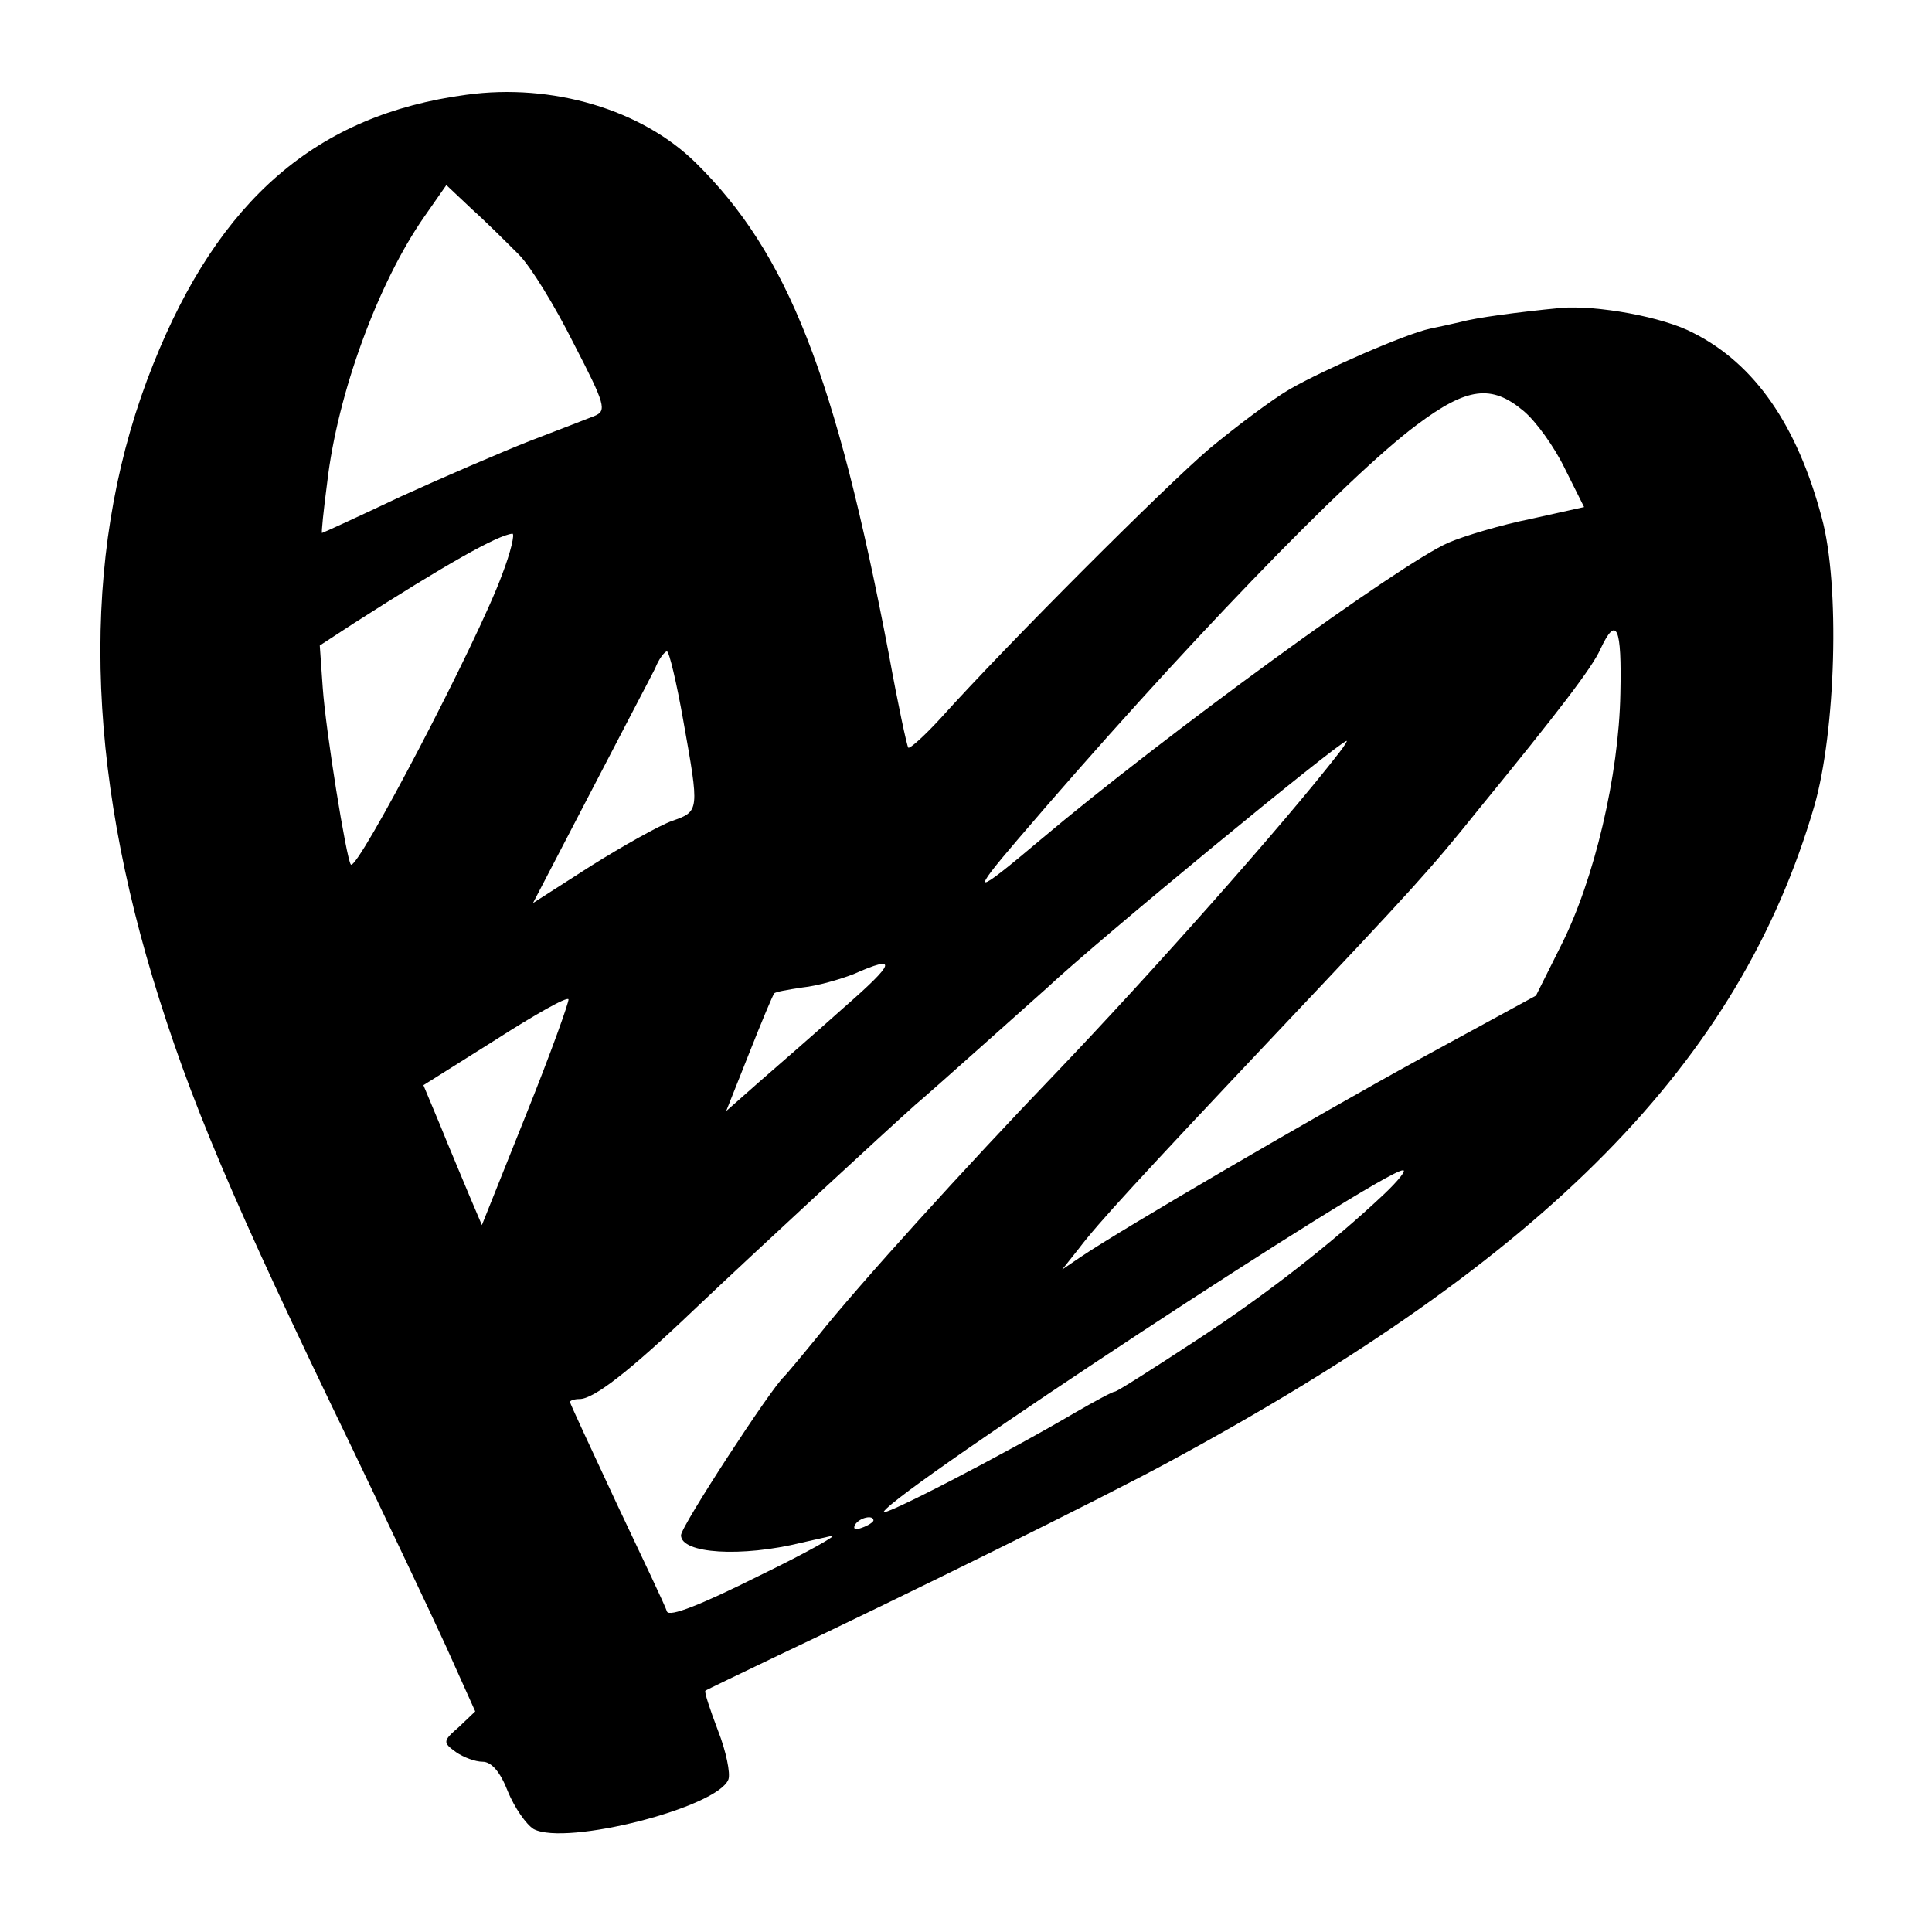
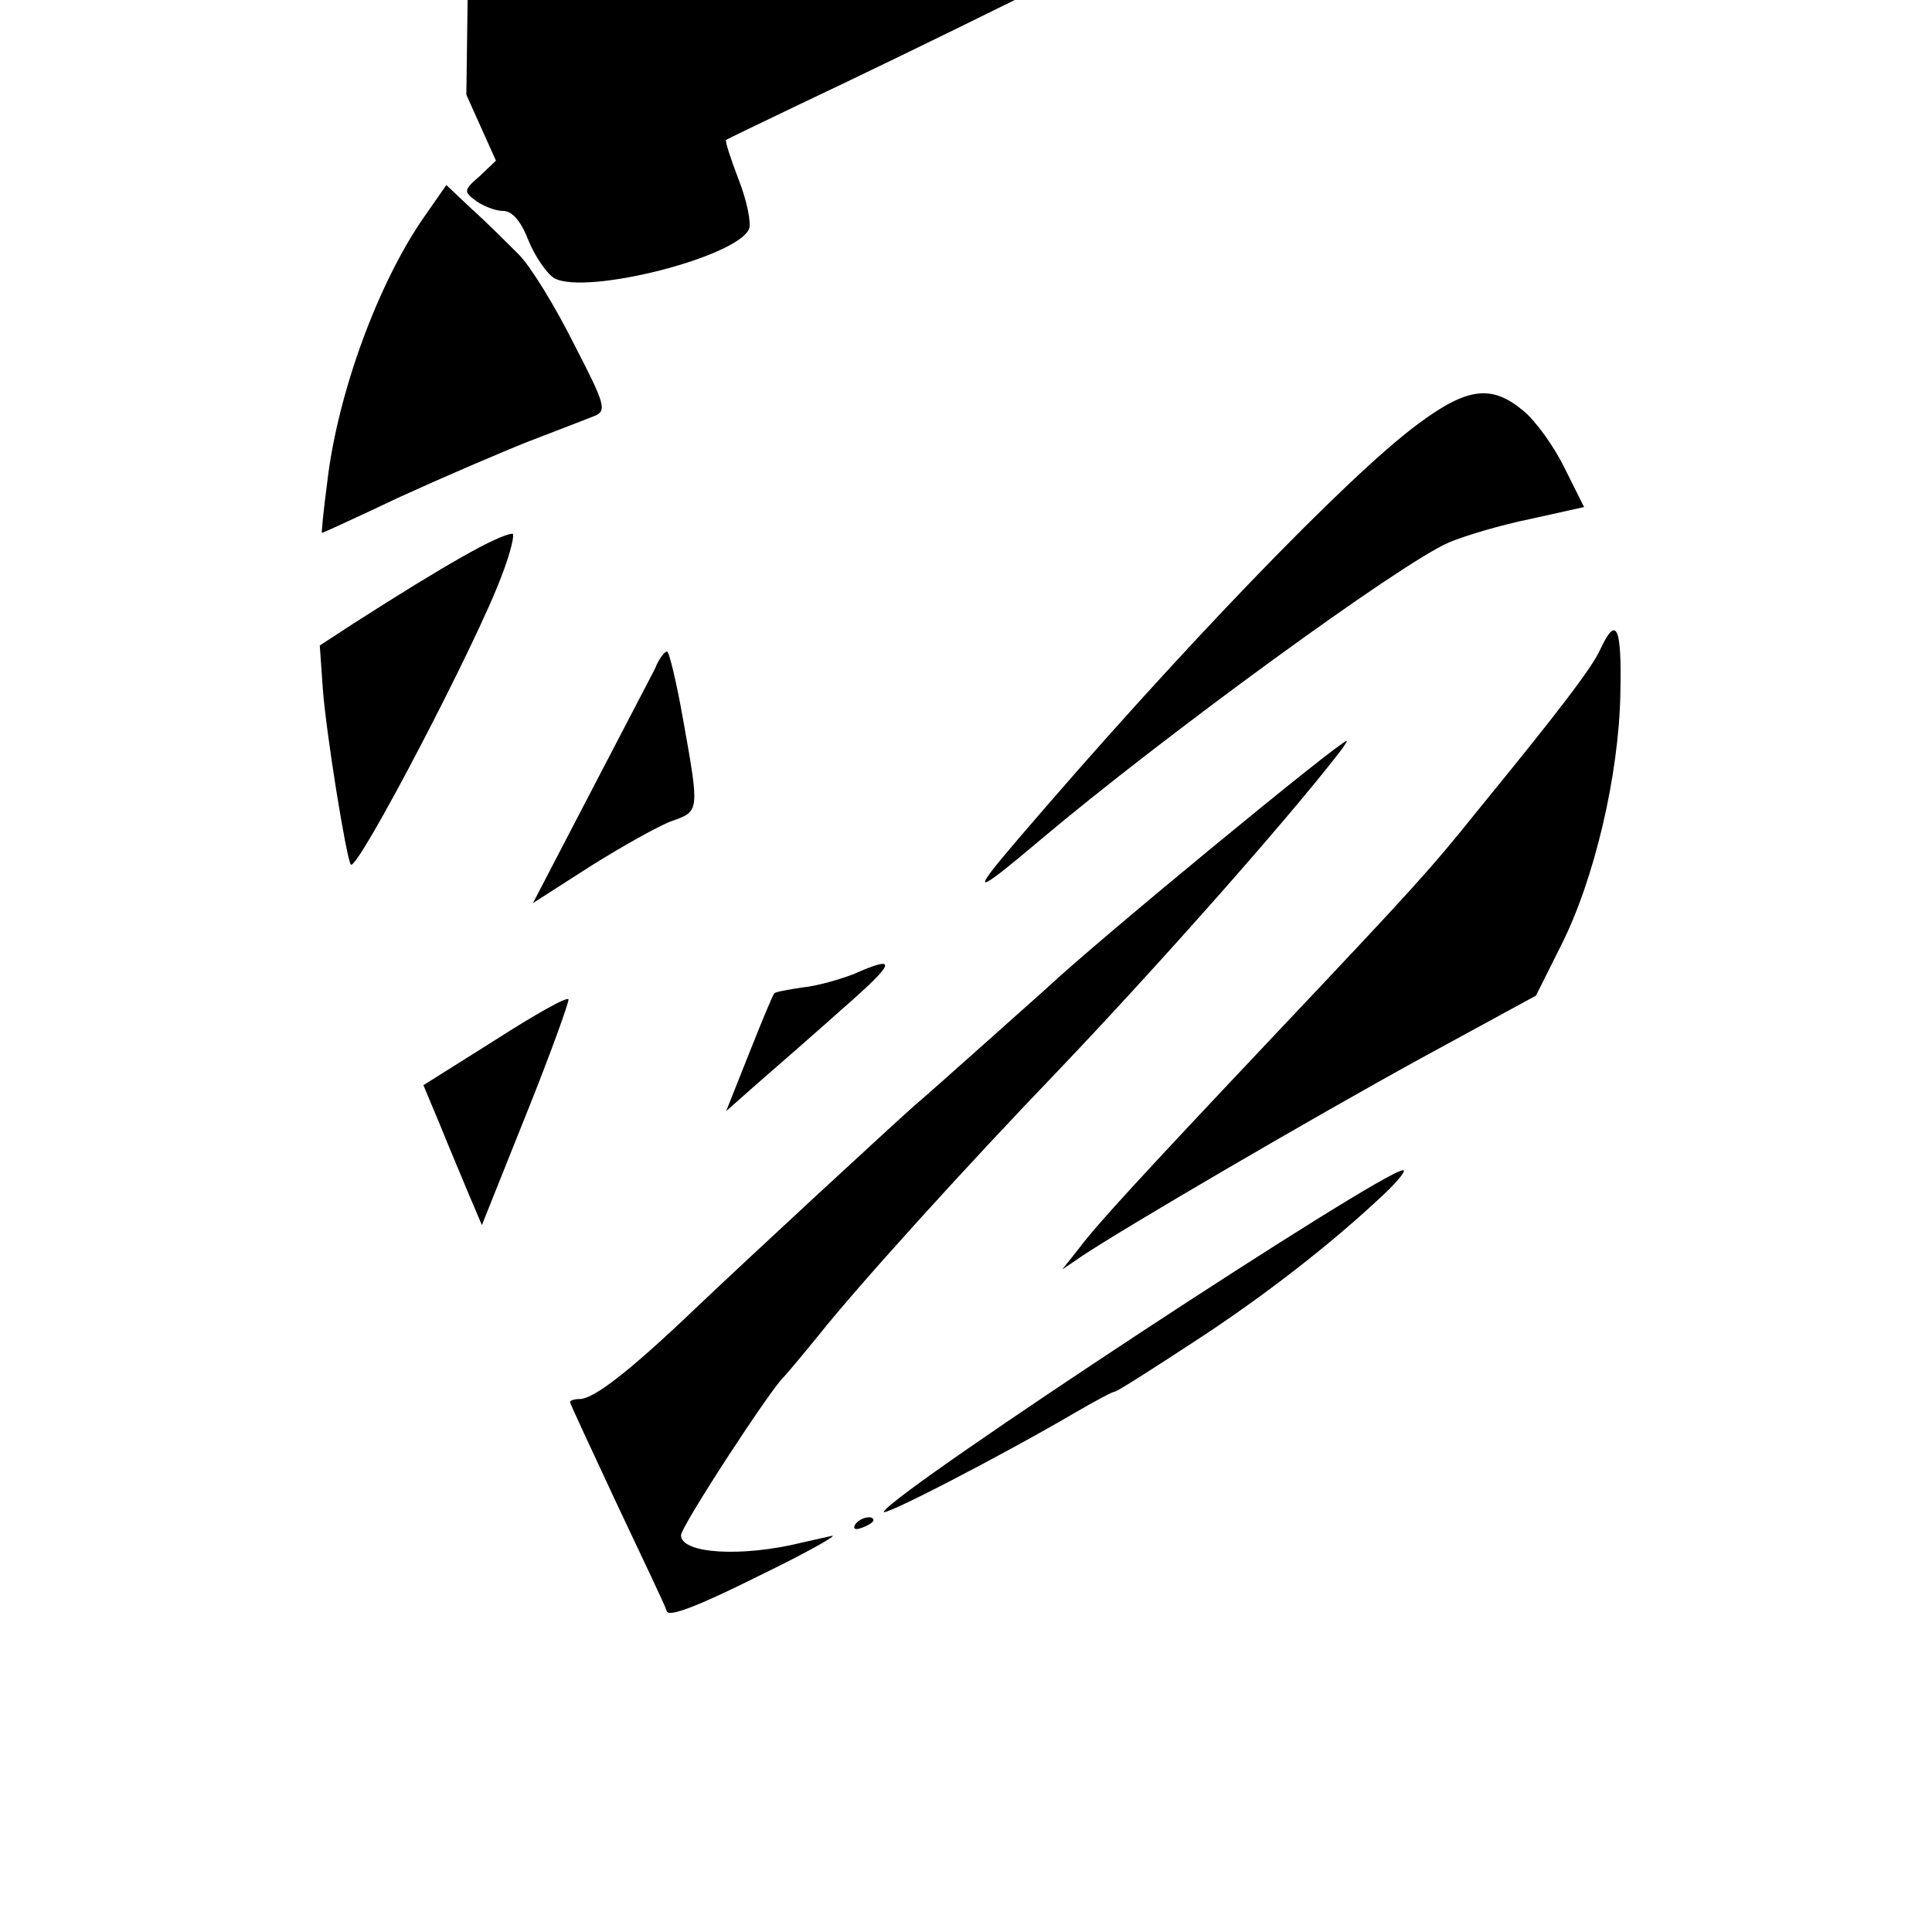
<svg xmlns="http://www.w3.org/2000/svg" version="1.0" width="261pt" height="261pt" viewBox="0 0 261 261" preserveAspectRatio="xMidYMid meet">
  <g transform="translate(0,261) scale(0.1,-0.1)" fill="#000000" stroke="none">
-     <path d="M630 2482 c-202 -27 -334 -141 -423 -364 -95 -237 -95 -515 -1 -828 50 -165 107 -300 270 -637 47 -98 104 -218 126 -266 l40 -89 -22 -21 c-22 -19 -22 -21 -4 -34 10 -7 26 -13 36 -13 12 0 24 -14 34 -40 9 -22 25 -45 35 -51 44 -23 248 29 263 67 3 8 -3 38 -14 66 -11 29 -19 53 -17 54 1 1 45 22 97 47 163 77 441 214 529 262 511 276 771 540 872 886 29 101 35 299 10 390 -33 124 -90 207 -173 249 -41 22 -131 38 -180 34 -60 -6 -113 -13 -135 -19 -13 -3 -31 -7 -41 -9 -33 -7 -145 -56 -190 -82 -24 -14 -73 -51 -108 -80 -60 -51 -274 -265 -363 -364 -22 -24 -42 -42 -44 -40 -2 3 -14 59 -26 125 -72 378 -137 543 -261 665 -73 72 -194 108 -310 92z m71 -216 c16 -16 49 -70 74 -120 43 -83 45 -91 28 -98 -10 -4 -49 -19 -88 -34 -38 -15 -117 -49 -174 -75 -57 -27 -105 -49 -106 -49 -1 0 2 30 7 68 14 121 69 270 131 359 l30 43 35 -33 c19 -17 47 -45 63 -61z m1357 -211 c17 -14 42 -49 56 -78 l26 -52 -72 -16 c-40 -8 -90 -23 -111 -32 -65 -28 -386 -262 -552 -402 -90 -76 -96 -76 -30 1 218 255 446 491 539 560 68 51 101 55 144 19z m-1380 -222 c-33 -90 -195 -400 -204 -391 -6 7 -34 181 -38 239 l-4 57 46 30 c125 80 194 119 214 121 4 1 -2 -25 -14 -56z m1511 -160 c-2 -110 -35 -251 -80 -340 l-34 -68 -156 -85 c-144 -79 -401 -229 -459 -268 l-25 -17 23 29 c25 33 80 93 266 290 188 199 208 221 273 302 107 131 154 192 165 217 22 47 29 30 27 -60z m-1266 -36 c22 -123 22 -123 -15 -136 -17 -6 -67 -34 -110 -61 l-78 -50 77 148 c42 81 82 157 88 169 5 13 13 23 16 23 3 0 13 -42 22 -93z m886 -44 c-76 -98 -254 -298 -383 -433 -122 -127 -267 -287 -321 -355 -22 -27 -43 -52 -46 -55 -17 -15 -139 -202 -139 -214 0 -25 82 -30 163 -10 9 2 27 6 40 9 12 3 -32 -22 -98 -54 -78 -39 -121 -56 -124 -48 -2 7 -33 72 -68 146 -34 73 -63 135 -63 137 0 2 6 4 13 4 19 0 67 37 155 121 80 76 261 243 298 276 25 21 162 144 178 158 68 64 395 333 405 334 2 1 -3 -7 -10 -16z m-670 -345 c-39 -35 -91 -80 -115 -101 l-43 -38 31 78 c17 43 32 79 34 81 1 2 18 5 38 8 20 2 51 11 69 18 61 27 57 16 -14 -46z m-428 -143 l-60 -150 -17 40 c-9 22 -27 64 -39 94 l-23 55 97 61 c53 34 97 59 99 55 1 -3 -24 -73 -57 -155z m1159 -108 c-71 -67 -162 -138 -259 -201 -55 -36 -102 -66 -105 -66 -3 0 -27 -13 -53 -28 -97 -57 -265 -144 -259 -134 19 31 672 460 701 461 6 1 -6 -14 -25 -32z m-690 -441 c0 -2 -7 -7 -16 -10 -8 -3 -12 -2 -9 4 6 10 25 14 25 6z" />
+     <path d="M630 2482 l40 -89 -22 -21 c-22 -19 -22 -21 -4 -34 10 -7 26 -13 36 -13 12 0 24 -14 34 -40 9 -22 25 -45 35 -51 44 -23 248 29 263 67 3 8 -3 38 -14 66 -11 29 -19 53 -17 54 1 1 45 22 97 47 163 77 441 214 529 262 511 276 771 540 872 886 29 101 35 299 10 390 -33 124 -90 207 -173 249 -41 22 -131 38 -180 34 -60 -6 -113 -13 -135 -19 -13 -3 -31 -7 -41 -9 -33 -7 -145 -56 -190 -82 -24 -14 -73 -51 -108 -80 -60 -51 -274 -265 -363 -364 -22 -24 -42 -42 -44 -40 -2 3 -14 59 -26 125 -72 378 -137 543 -261 665 -73 72 -194 108 -310 92z m71 -216 c16 -16 49 -70 74 -120 43 -83 45 -91 28 -98 -10 -4 -49 -19 -88 -34 -38 -15 -117 -49 -174 -75 -57 -27 -105 -49 -106 -49 -1 0 2 30 7 68 14 121 69 270 131 359 l30 43 35 -33 c19 -17 47 -45 63 -61z m1357 -211 c17 -14 42 -49 56 -78 l26 -52 -72 -16 c-40 -8 -90 -23 -111 -32 -65 -28 -386 -262 -552 -402 -90 -76 -96 -76 -30 1 218 255 446 491 539 560 68 51 101 55 144 19z m-1380 -222 c-33 -90 -195 -400 -204 -391 -6 7 -34 181 -38 239 l-4 57 46 30 c125 80 194 119 214 121 4 1 -2 -25 -14 -56z m1511 -160 c-2 -110 -35 -251 -80 -340 l-34 -68 -156 -85 c-144 -79 -401 -229 -459 -268 l-25 -17 23 29 c25 33 80 93 266 290 188 199 208 221 273 302 107 131 154 192 165 217 22 47 29 30 27 -60z m-1266 -36 c22 -123 22 -123 -15 -136 -17 -6 -67 -34 -110 -61 l-78 -50 77 148 c42 81 82 157 88 169 5 13 13 23 16 23 3 0 13 -42 22 -93z m886 -44 c-76 -98 -254 -298 -383 -433 -122 -127 -267 -287 -321 -355 -22 -27 -43 -52 -46 -55 -17 -15 -139 -202 -139 -214 0 -25 82 -30 163 -10 9 2 27 6 40 9 12 3 -32 -22 -98 -54 -78 -39 -121 -56 -124 -48 -2 7 -33 72 -68 146 -34 73 -63 135 -63 137 0 2 6 4 13 4 19 0 67 37 155 121 80 76 261 243 298 276 25 21 162 144 178 158 68 64 395 333 405 334 2 1 -3 -7 -10 -16z m-670 -345 c-39 -35 -91 -80 -115 -101 l-43 -38 31 78 c17 43 32 79 34 81 1 2 18 5 38 8 20 2 51 11 69 18 61 27 57 16 -14 -46z m-428 -143 l-60 -150 -17 40 c-9 22 -27 64 -39 94 l-23 55 97 61 c53 34 97 59 99 55 1 -3 -24 -73 -57 -155z m1159 -108 c-71 -67 -162 -138 -259 -201 -55 -36 -102 -66 -105 -66 -3 0 -27 -13 -53 -28 -97 -57 -265 -144 -259 -134 19 31 672 460 701 461 6 1 -6 -14 -25 -32z m-690 -441 c0 -2 -7 -7 -16 -10 -8 -3 -12 -2 -9 4 6 10 25 14 25 6z" />
  </g>
</svg>